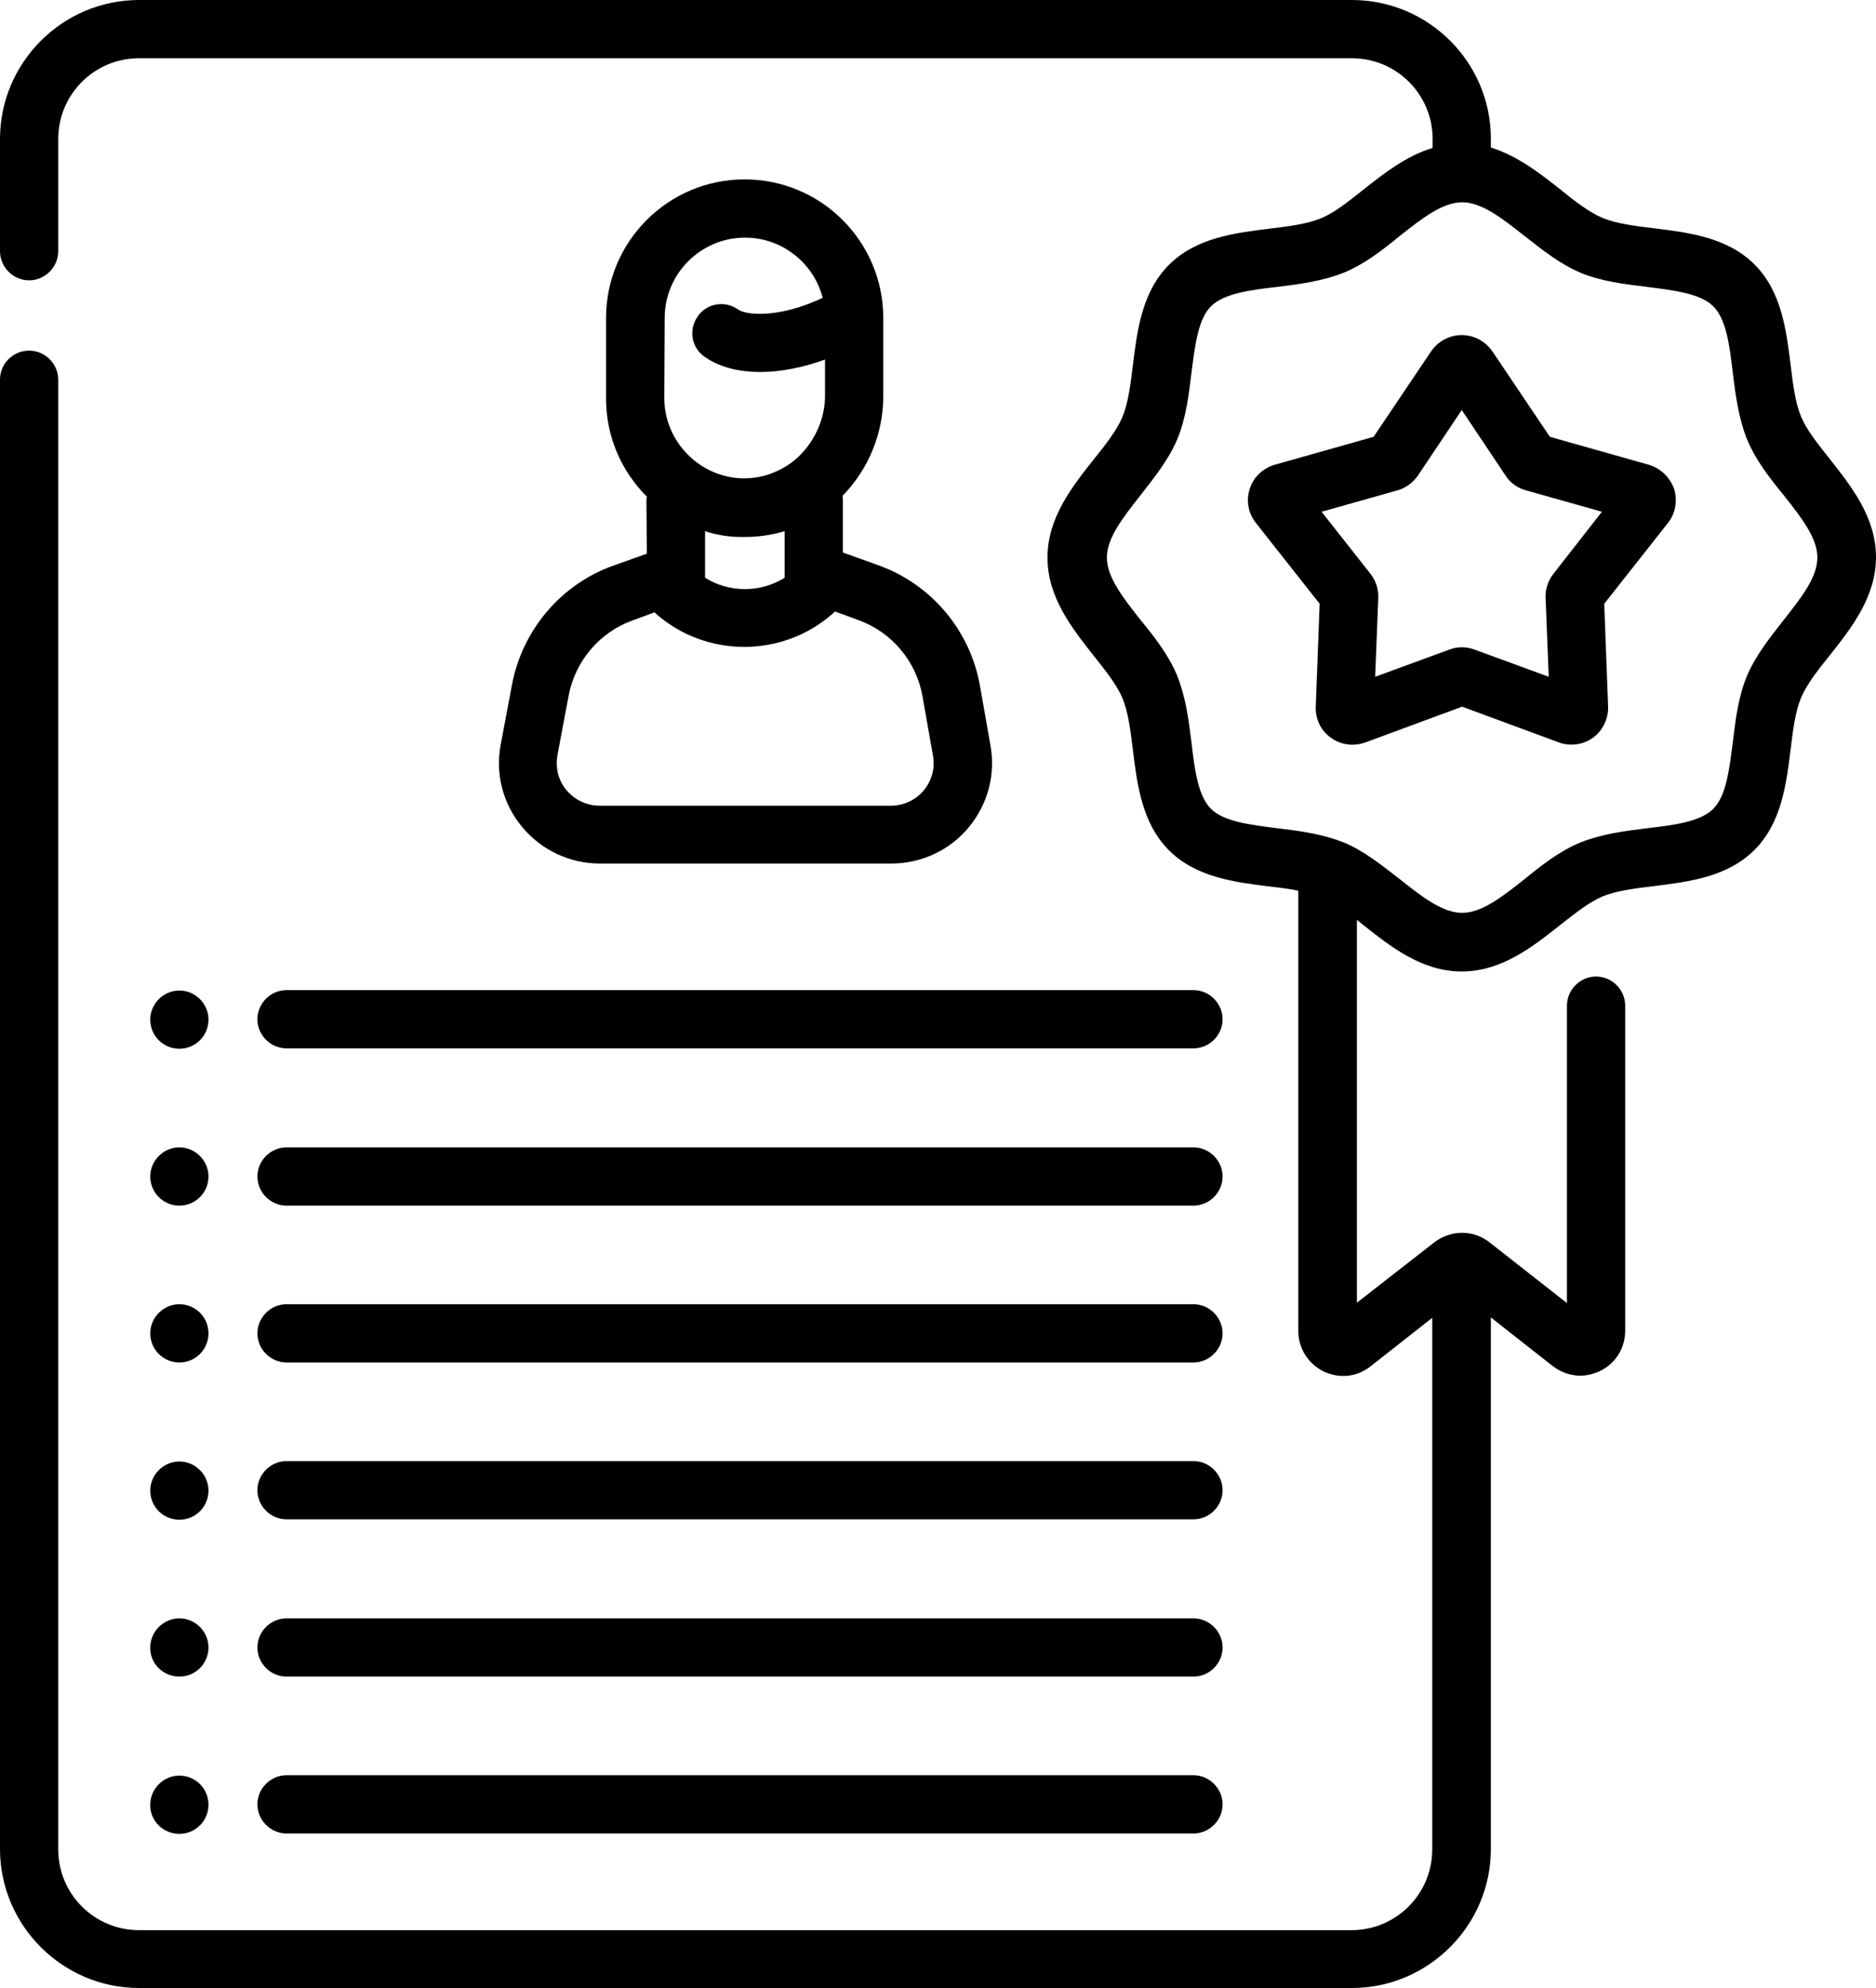
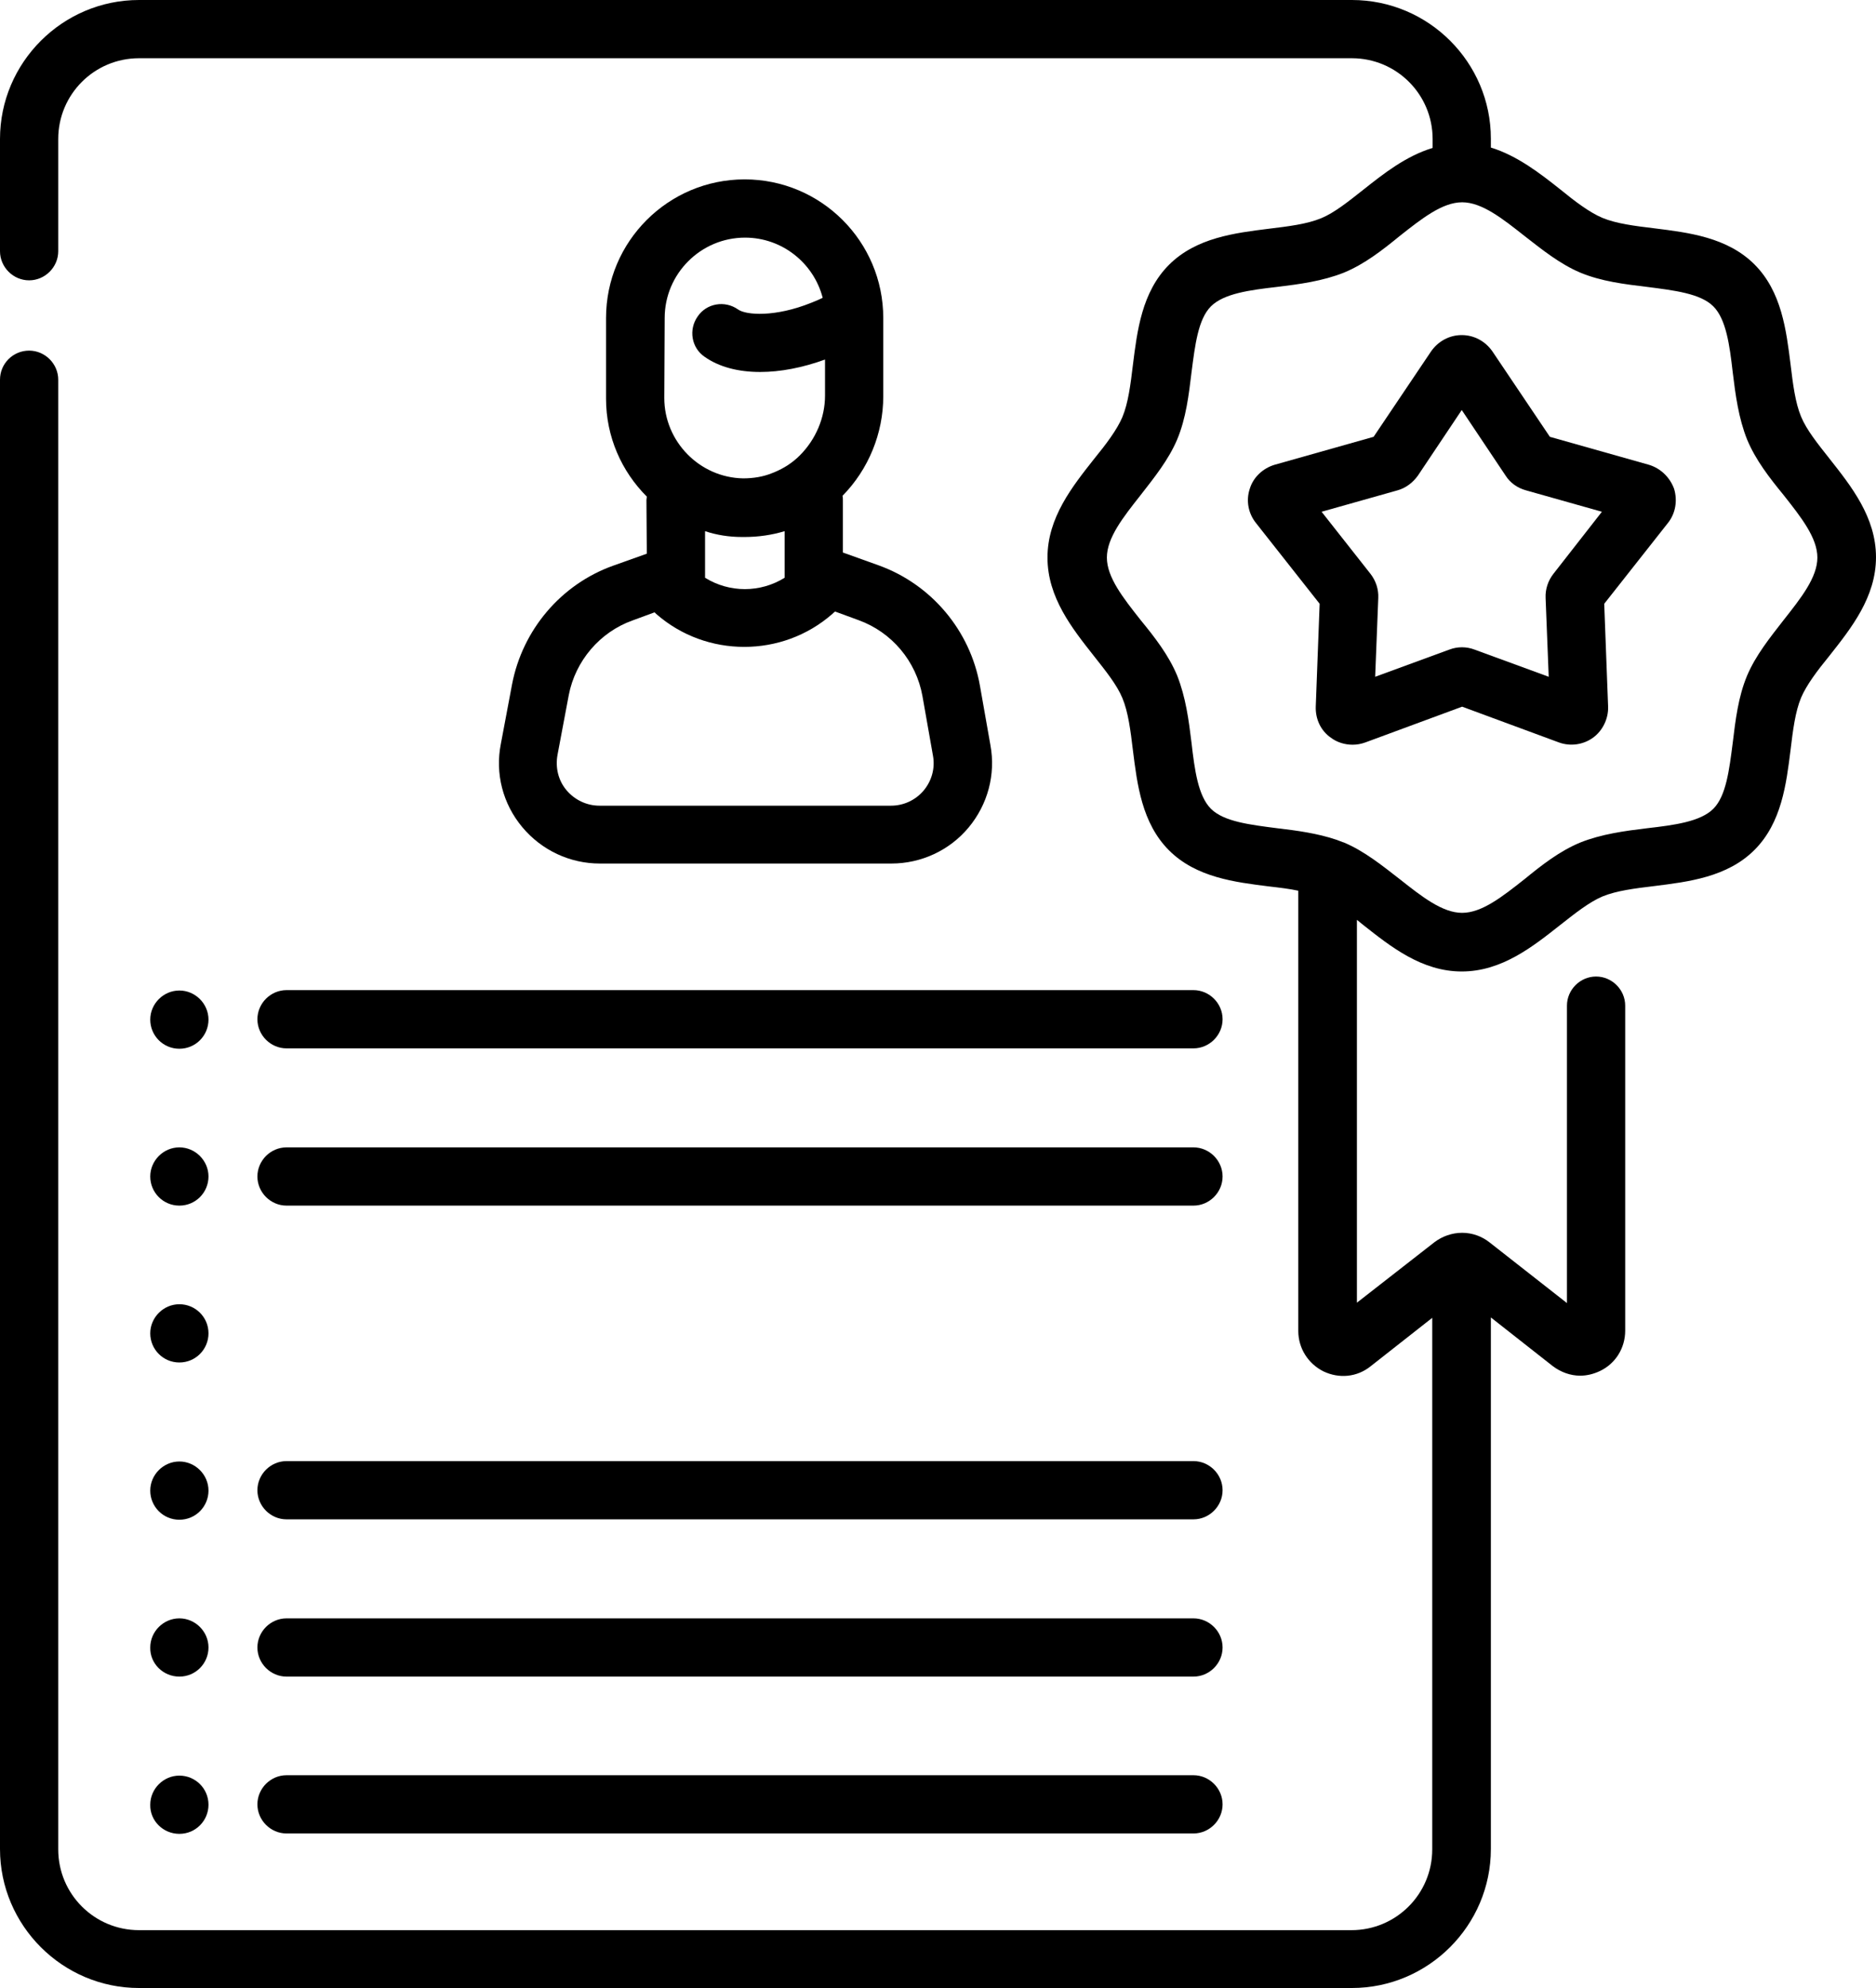
<svg xmlns="http://www.w3.org/2000/svg" version="1.1" id="Capa_1" x="0px" y="0px" viewBox="0 0 483.2 512" style="enable-background:new 0 0 483.2 512;" xml:space="preserve">
  <g>
    <path d="M166.6,142.6l-8.7,3.1c-13.4,4.8-23.3,16.5-26,30.5l-2.9,15.4c-1.5,7.6,0.5,15.4,5.5,21.4c5,6,12.3,9.4,20,9.4h75.1   c7.7,0,15-3.4,19.9-9.3c4.9-5.9,7-13.6,5.6-21.2l-2.7-15.3c-2.5-14.2-12.5-26.1-26.1-31l-9.2-3.3v-13.5c0-0.4,0-0.8-0.1-1.1   c6.7-6.8,10.5-16.1,10.5-25.6V81.9c0-19.7-16-35.7-35.7-35.7s-35.7,16-35.7,35.7v20.8c0,9.8,4,18.7,10.5,25.2   c0,0.3-0.1,0.6-0.1,0.9L166.6,142.6z M237.6,179.3l2.7,15.3c0.6,3.2-0.3,6.5-2.4,9c-2.1,2.5-5.2,3.9-8.4,3.9h-75.1   c-3.3,0-6.4-1.5-8.5-4c-2.1-2.5-2.9-5.8-2.3-9.1l2.9-15.4c1.7-8.8,8-16.2,16.4-19.2l5.7-2.1c0.1,0.1,0.3,0.3,0.4,0.4   c6.5,5.7,14.6,8.5,22.7,8.5c8.1,0,16.2-2.8,22.7-8.5c0.2-0.2,0.4-0.4,0.7-0.6l6,2.2C229.7,162.8,236,170.3,237.6,179.3z    M171.2,81.9c0-11.4,9.3-20.7,20.7-20.7c9.6,0,17.7,6.6,20,15.5c-1,0.5-2,0.9-3,1.3c-9.2,3.7-16.7,3.2-18.8,1.7   c-3.4-2.4-8.1-1.6-10.4,1.8c-2.4,3.4-1.6,8.1,1.8,10.4c3.7,2.6,8.6,3.9,14.3,3.9c5.2,0,10.9-1.1,16.7-3.2v9.3   c0,5.7-2.4,11.3-6.5,15.4c-1.9,1.9-4.1,3.3-6.5,4.3c-0.2,0.1-0.3,0.1-0.5,0.2c-2.4,1-5,1.4-7.6,1.4c-11.2-0.2-20.3-9.5-20.3-20.7   L171.2,81.9z M191.1,138.3c0.2,0,0.5,0,0.7,0c3.5,0,7-0.5,10.3-1.5v12c-6.3,3.9-14.2,3.9-20.5,0v-12   C184.6,137.8,187.8,138.3,191.1,138.3z" />
-     <path d="M73.8,350.9h233.6c4.1,0,7.5-3.4,7.5-7.5s-3.4-7.5-7.5-7.5H73.8c-4.1,0-7.5,3.4-7.5,7.5S69.7,350.9,73.8,350.9z" />
    <path d="M73.8,391.3h233.6c4.1,0,7.5-3.4,7.5-7.5s-3.4-7.5-7.5-7.5H73.8c-4.1,0-7.5,3.4-7.5,7.5S69.7,391.3,73.8,391.3z" />
    <path d="M73.8,431.8h233.6c4.1,0,7.5-3.4,7.5-7.5s-3.4-7.5-7.5-7.5H73.8c-4.1,0-7.5,3.4-7.5,7.5S69.7,431.8,73.8,431.8z" />
    <path d="M73.8,472.2h233.6c4.1,0,7.5-3.4,7.5-7.5s-3.4-7.5-7.5-7.5H73.8c-4.1,0-7.5,3.4-7.5,7.5S69.7,472.2,73.8,472.2z" />
    <path d="M66.3,262.5c0,4.1,3.4,7.5,7.5,7.5h233.6c4.1,0,7.5-3.4,7.5-7.5s-3.4-7.5-7.5-7.5H73.8C69.7,255,66.3,258.4,66.3,262.5z" />
    <path d="M73.8,310.5h233.6c4.1,0,7.5-3.4,7.5-7.5s-3.4-7.5-7.5-7.5H73.8c-4.1,0-7.5,3.4-7.5,7.5S69.7,310.5,73.8,310.5z" />
    <path d="M46.2,350.9c4.2,0,7.5-3.4,7.5-7.5c0-4.2-3.4-7.5-7.5-7.5s-7.5,3.4-7.5,7.5S42,350.9,46.2,350.9z" />
    <path d="M46.2,270.1c4.2,0,7.5-3.4,7.5-7.5s-3.4-7.5-7.5-7.5s-7.5,3.4-7.5,7.5S42,270.1,46.2,270.1z" />
    <path d="M46.2,310.5c4.2,0,7.5-3.4,7.5-7.5s-3.4-7.5-7.5-7.5s-7.5,3.4-7.5,7.5S42,310.5,46.2,310.5z" />
    <path d="M46.2,391.4c4.2,0,7.5-3.4,7.5-7.5s-3.4-7.5-7.5-7.5s-7.5,3.4-7.5,7.5S42,391.4,46.2,391.4z" />
    <path d="M46.2,431.8c4.2,0,7.5-3.4,7.5-7.5s-3.4-7.5-7.5-7.5s-7.5,3.4-7.5,7.5C38.6,428.4,42,431.8,46.2,431.8z" />
    <path d="M46.2,472.3c4.2,0,7.5-3.4,7.5-7.5c0-4.2-3.4-7.5-7.5-7.5s-7.5,3.4-7.5,7.5C38.6,468.9,42,472.3,46.2,472.3z" />
    <path d="M471.2,118.1c-3-3.8-5.9-7.4-7.3-10.8c-1.5-3.6-2.1-8.4-2.7-13.4c-1.1-8.8-2.3-18.8-9.3-25.8s-17-8.2-25.8-9.3   c-5-0.6-9.8-1.2-13.4-2.7c-3.3-1.4-7-4.2-10.8-7.3c-5.3-4.2-11.1-8.7-17.9-10.8v-2.3C384,16.1,368,0,348.2,0H35.8   C16.1,0,0,16.1,0,35.8v28.9c0,4.1,3.4,7.5,7.5,7.5s7.5-3.4,7.5-7.5V35.8C15,24.3,24.3,15,35.8,15h312.4c11.5,0,20.8,9.3,20.8,20.8   v2.3c-6.9,2.1-12.6,6.6-17.9,10.8c-3.8,3-7.4,5.9-10.8,7.3c-3.6,1.5-8.4,2.1-13.4,2.7c-8.8,1.1-18.8,2.3-25.8,9.3   c-7,7-8.2,17-9.3,25.8c-0.6,5-1.2,9.8-2.7,13.4c-1.4,3.3-4.2,7-7.3,10.8c-5.6,7.1-12,15.1-12,25.4s6.4,18.3,12,25.4   c3,3.8,5.9,7.4,7.3,10.8c1.5,3.6,2.1,8.4,2.7,13.4c1.1,8.8,2.3,18.8,9.3,25.8c7,7,17,8.2,25.8,9.3c2.6,0.3,5.2,0.6,7.5,1.1v113.4   c0,4.4,2.5,8.4,6.5,10.4c4,1.9,8.6,1.5,12.1-1.3l15.9-12.5v136.9c0,11.5-9.3,20.8-20.8,20.8H35.8c-11.5,0-20.8-9.3-20.8-20.8V97.8   c0-4.1-3.4-7.5-7.5-7.5S0,93.6,0,97.8v378.4C0,495.9,16.1,512,35.8,512h312.4c19.7,0,35.8-16.1,35.8-35.8V339.3l15.9,12.5   c2.1,1.6,4.6,2.5,7.1,2.5c1.7,0,3.4-0.4,5.1-1.2c4-1.9,6.5-5.9,6.5-10.4V259c0-4.1-3.4-7.5-7.5-7.5s-7.5,3.4-7.5,7.5v76.6   l-19.9-15.6c-2-1.6-4.5-2.5-7.1-2.5s-5.1,0.9-7.1,2.4l-20,15.6v-98.6c0.5,0.4,1.1,0.9,1.6,1.3c7.1,5.6,15.1,12,25.4,12   c10.3,0,18.3-6.4,25.4-12c3.8-3,7.5-5.9,10.8-7.3c3.6-1.5,8.4-2.1,13.4-2.7c8.8-1.1,18.8-2.3,25.8-9.3c7-7,8.2-17,9.3-25.8   c0.6-5,1.2-9.8,2.7-13.4c1.4-3.3,4.2-7,7.3-10.8c5.6-7.1,12-15.1,12-25.4S476.8,125.2,471.2,118.1L471.2,118.1z M459.4,159.7   c-3.5,4.5-7.2,9.1-9.4,14.3c-2.3,5.5-3,11.5-3.7,17.3c-0.9,7-1.7,13.7-5,17c-3.3,3.3-10,4.2-17,5c-5.8,0.7-11.8,1.5-17.3,3.7   c-5.3,2.2-9.9,5.8-14.3,9.4c-5.7,4.5-11,8.7-16.1,8.7s-10.4-4.2-16.1-8.7c-4.5-3.5-9.1-7.2-14.3-9.4c-0.4-0.1-1.6-0.6-1.9-0.7   c-5-1.7-10.3-2.4-15.4-3c-7-0.9-13.7-1.7-17-5c-3.3-3.3-4.2-10-5-17c-0.7-5.8-1.5-11.8-3.7-17.3c-2.2-5.3-5.8-9.9-9.4-14.3   c-4.5-5.7-8.7-11-8.7-16.1s4.2-10.4,8.7-16.1c3.5-4.5,7.2-9.1,9.4-14.3c2.3-5.5,3-11.5,3.7-17.3c0.9-7,1.7-13.7,5-17   c3.3-3.3,10-4.2,17-5c5.8-0.7,11.8-1.5,17.3-3.7c5.3-2.2,9.9-5.8,14.3-9.4c5.7-4.5,11-8.7,16.1-8.7c0,0,0,0,0,0c0,0,0,0,0,0   c5.1,0,10.4,4.2,16.1,8.7c4.5,3.5,9.1,7.2,14.3,9.4c5.5,2.3,11.5,3,17.3,3.7c7,0.9,13.7,1.7,17,5s4.2,10,5,17   c0.7,5.8,1.5,11.8,3.7,17.3c2.2,5.3,5.8,9.9,9.4,14.3c4.5,5.7,8.7,11,8.7,16.1S463.9,154,459.4,159.7L459.4,159.7z" />
    <path d="M424.7,119.7l-25.5-7.2l-14.8-22c-1.8-2.6-4.7-4.2-7.9-4.2s-6.1,1.6-7.9,4.2l-14.8,22l-25.5,7.2c-3,0.9-5.5,3.2-6.4,6.2   c-1,3-0.4,6.3,1.6,8.8l16.4,20.8l-1,26.5c-0.1,3.2,1.3,6.2,3.9,8c1.6,1.2,3.6,1.8,5.6,1.8c1.1,0,2.2-0.2,3.3-0.6l24.9-9.2l24.9,9.2   c3,1.1,6.3,0.6,8.8-1.2s4-4.9,3.9-8l-1-26.5l16.4-20.8c2-2.5,2.5-5.8,1.6-8.8C430.1,122.9,427.7,120.6,424.7,119.7L424.7,119.7z    M400.1,147.8c-1.4,1.8-2.1,4-2,6.2l0.8,20.3l-19.1-7c-2.1-0.8-4.4-0.8-6.5,0l-19.1,7l0.8-20.3c0.1-2.2-0.6-4.4-2-6.2l-12.6-16   l19.5-5.5c2.2-0.6,4-2,5.3-3.8l11.3-16.9l11.3,16.9c1.2,1.9,3.1,3.2,5.3,3.8l19.5,5.5L400.1,147.8z" />
  </g>
</svg>